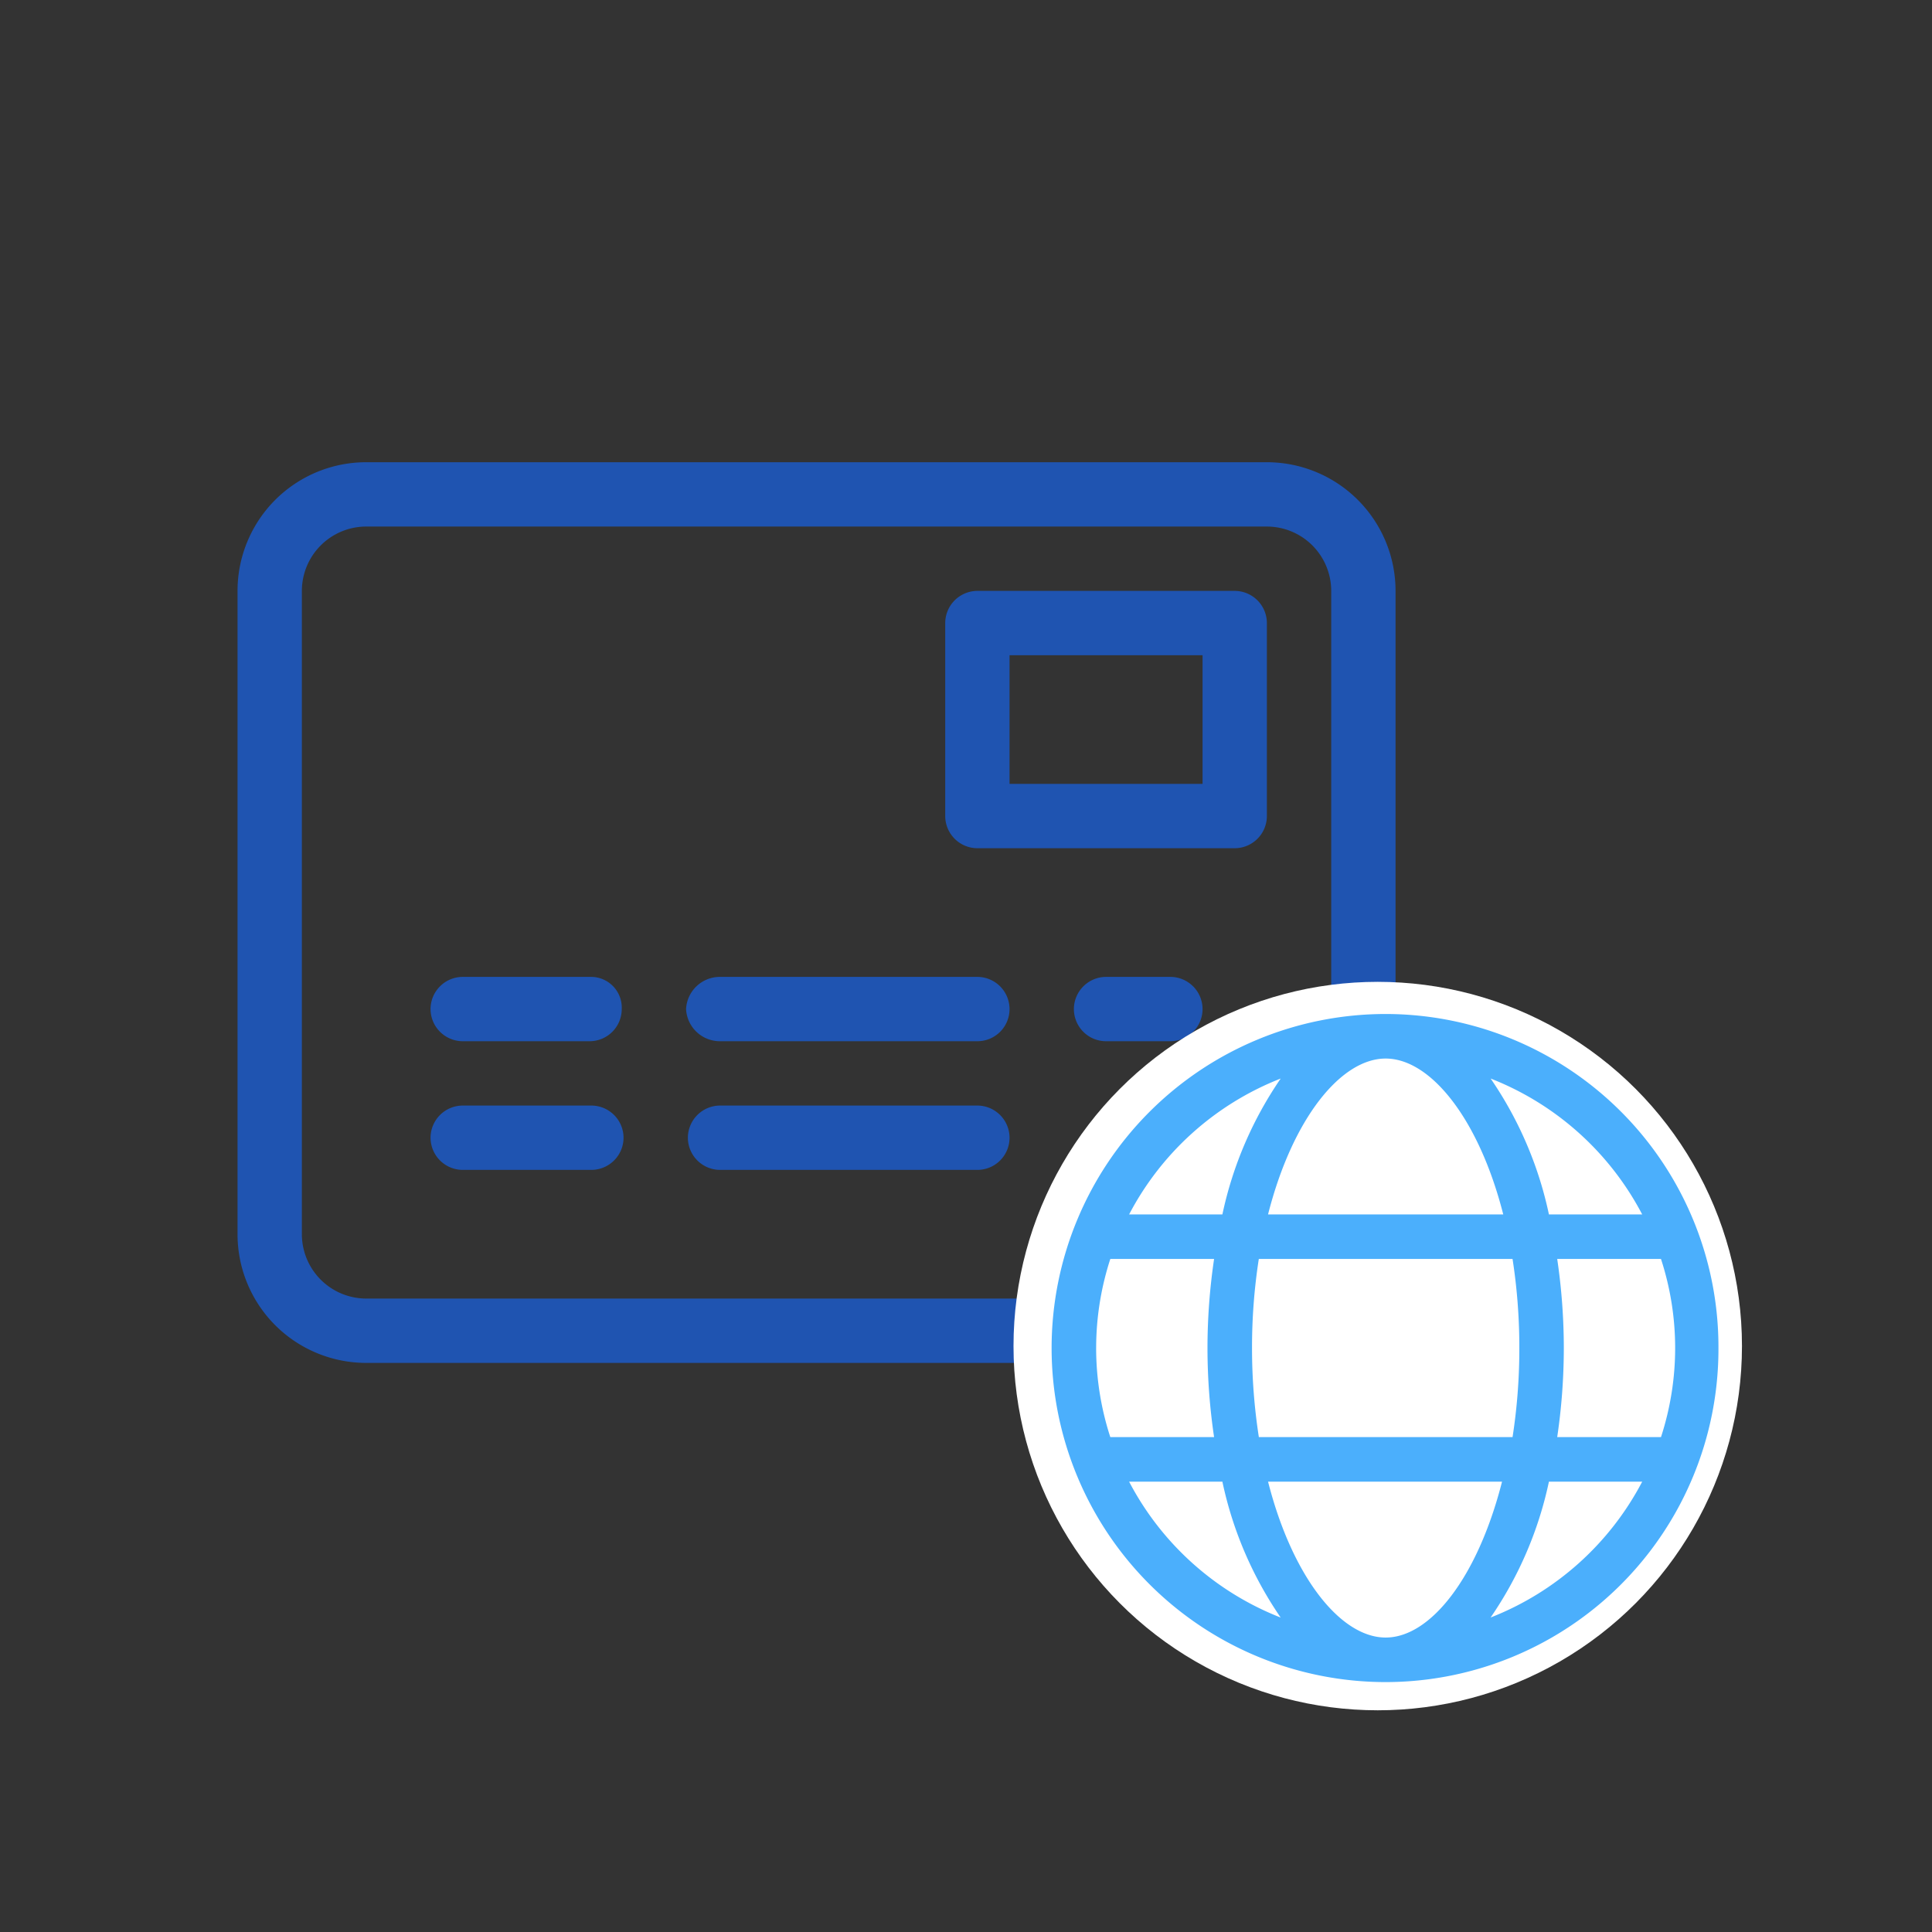
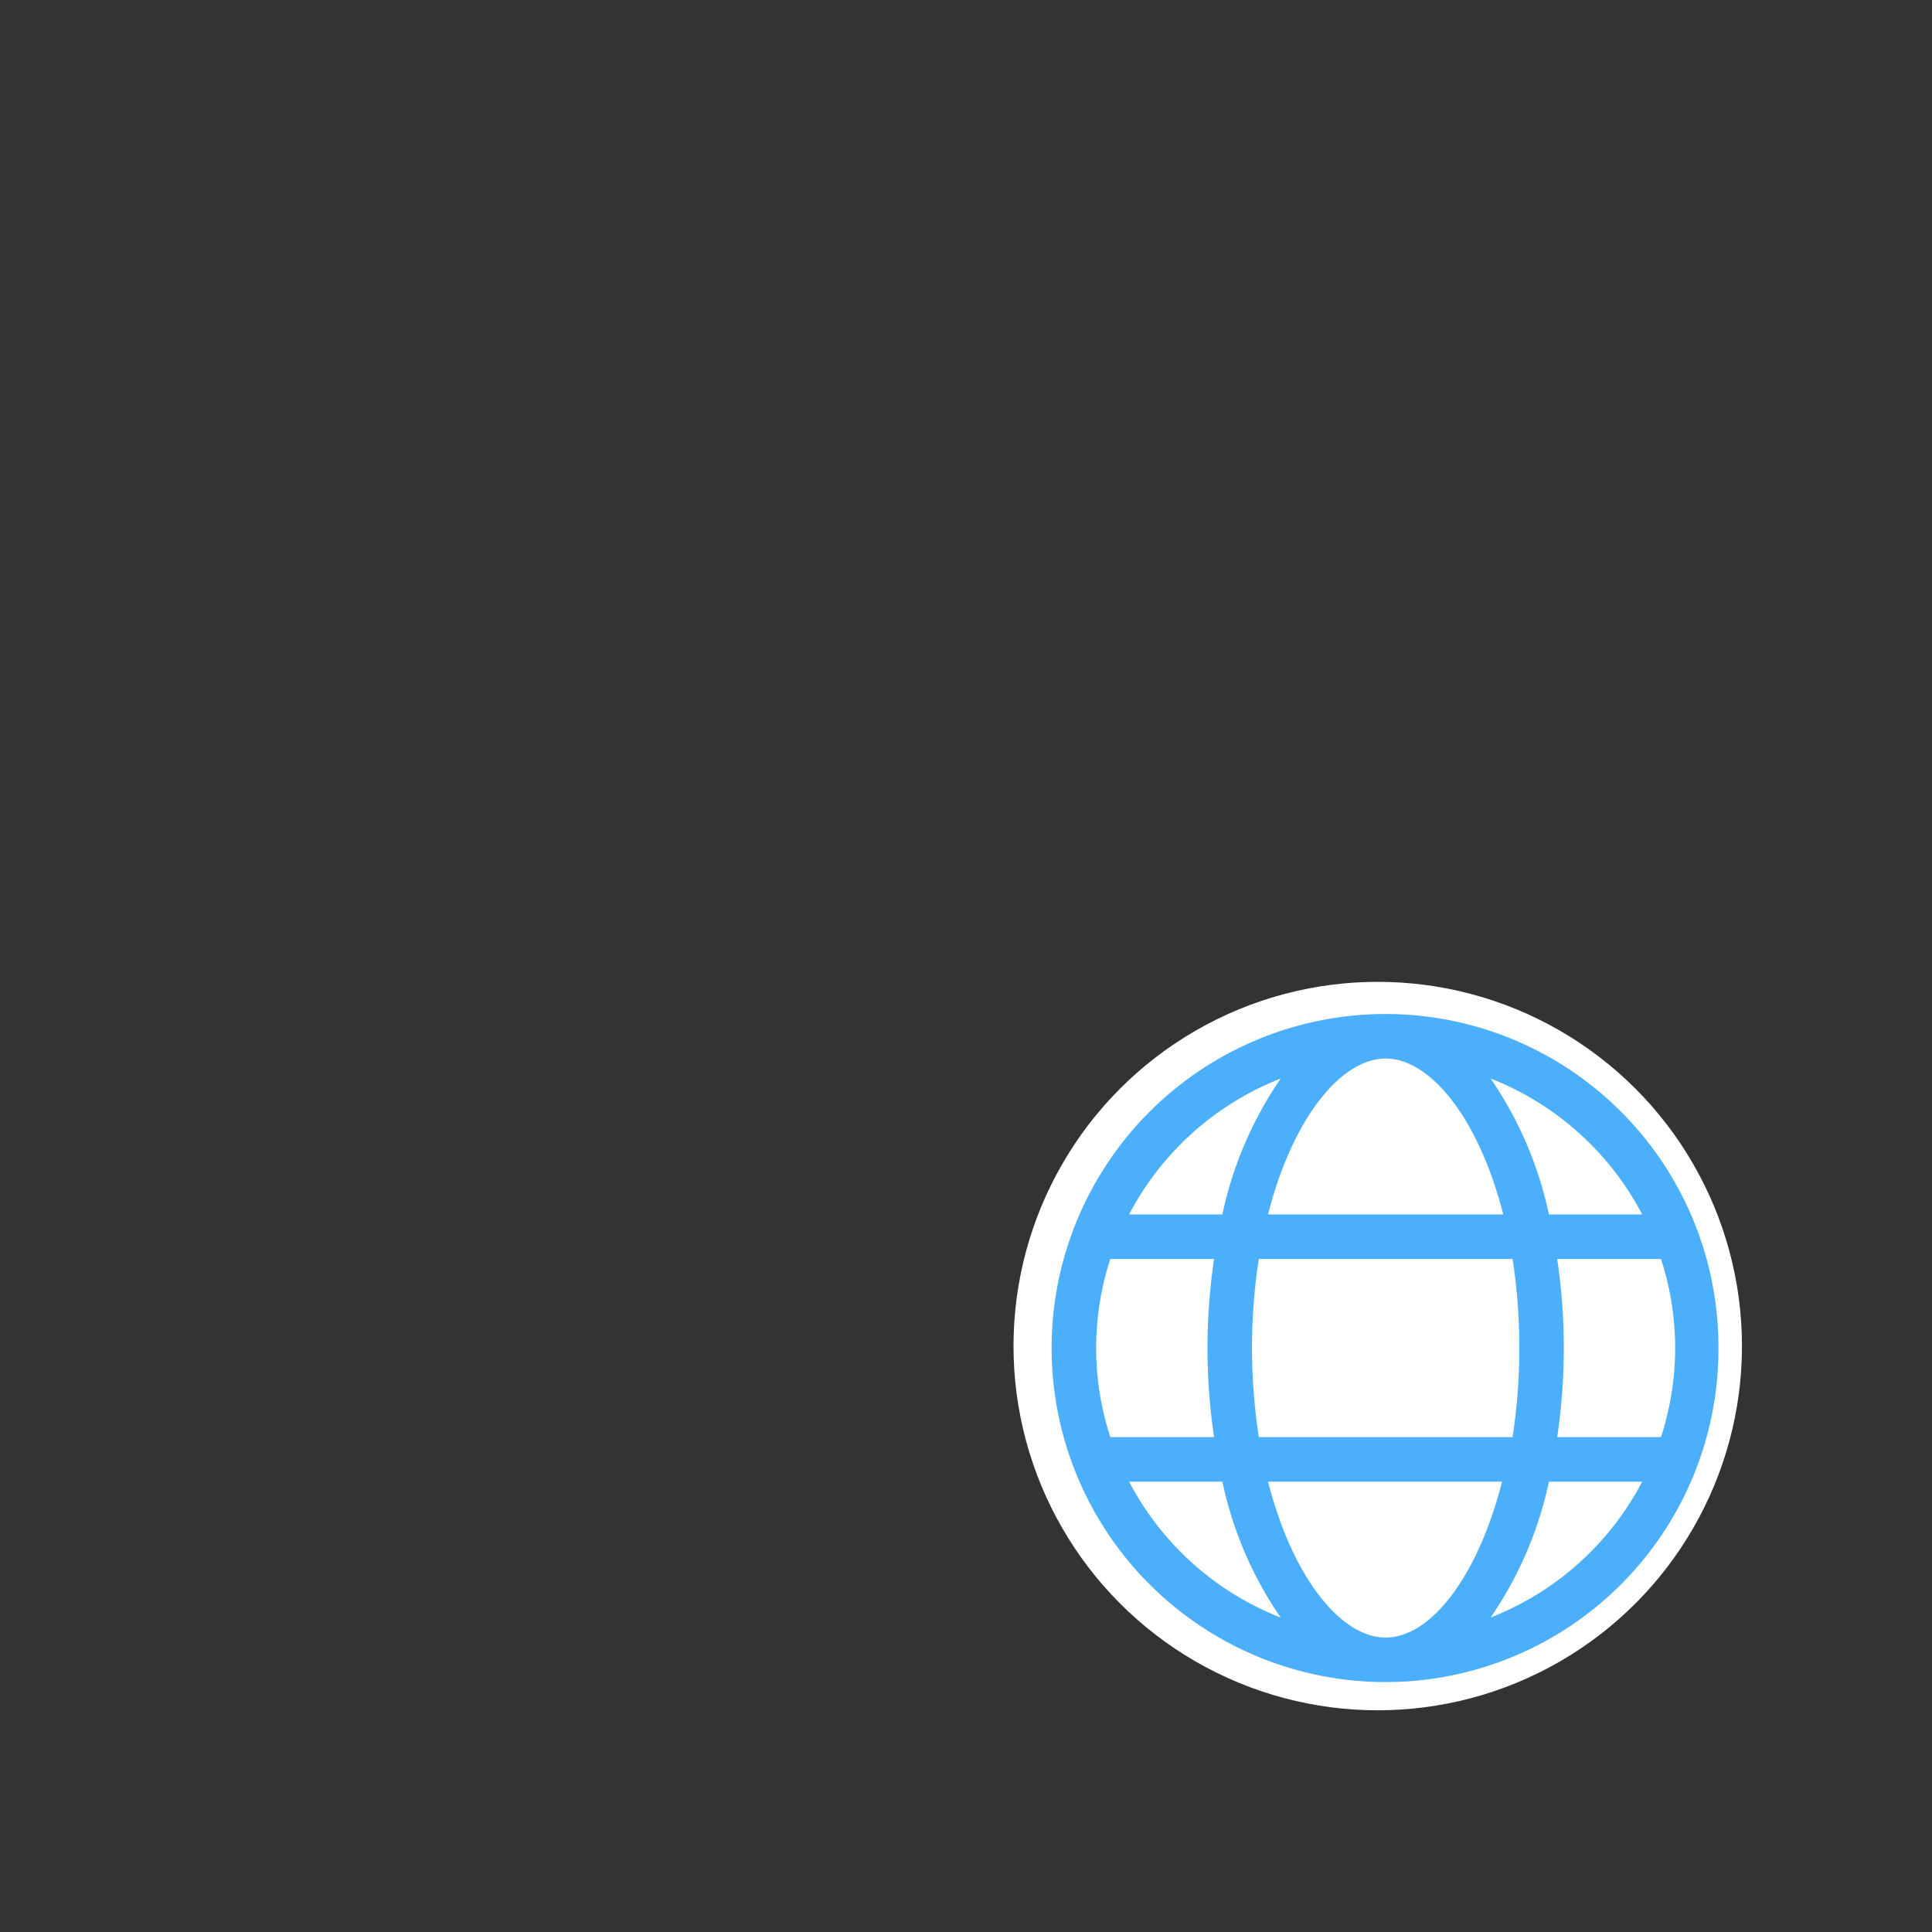
<svg xmlns="http://www.w3.org/2000/svg" width="122" height="122" viewBox="0 0 122 122">
  <rect x="0" y="0" width="122" height="122" fill="#333333" stroke="none" />
  <g transform="translate(-278 -2654)">
-     <path d="M22.344-12.187H14.219a2.037,2.037,0,0,0-2.031,2.031,2.037,2.037,0,0,0,2.031,2.031h8.125a2.037,2.037,0,0,0,2.031-2.031A2.037,2.037,0,0,0,22.344-12.187Zm0-8.125H14.219a2.037,2.037,0,0,0-2.031,2.031,2.037,2.037,0,0,0,2.031,2.031h8.011a2.031,2.031,0,0,0,2.031-2.031A1.942,1.942,0,0,0,22.344-20.312Zm24.375,8.125H30.469a2.037,2.037,0,0,0-2.031,2.031,2.037,2.037,0,0,0,2.031,2.031h16.25a2.031,2.031,0,0,0,2.031-2.031A2.037,2.037,0,0,0,46.719-12.187ZM65-52.812H8.125A8.124,8.124,0,0,0,0-44.687V-4.062A8.124,8.124,0,0,0,8.125,4.063H65a8.124,8.124,0,0,0,8.125-8.125V-44.687A8.128,8.128,0,0,0,65-52.812Zm4.063,48.75A4.068,4.068,0,0,1,65,0H8.125A4.068,4.068,0,0,1,4.062-4.062V-44.687A4.068,4.068,0,0,1,8.125-48.75H65a4.068,4.068,0,0,1,4.063,4.063ZM62.969-44.687H46.719a2.037,2.037,0,0,0-2.031,2.031v12.188a2.037,2.037,0,0,0,2.031,2.031h16.25A2.037,2.037,0,0,0,65-30.469V-42.656A2.037,2.037,0,0,0,62.969-44.687ZM60.938-32.5H48.75v-8.125H60.938ZM58.906-20.312H54.844a2.037,2.037,0,0,0-2.031,2.031,2.031,2.031,0,0,0,2.031,2.031h4.063a2.031,2.031,0,0,0,2.031-2.031A2.037,2.037,0,0,0,58.906-20.312Zm-12.187,0H30.469a2.138,2.138,0,0,0-2.146,2.031,2.138,2.138,0,0,0,2.146,2.031h16.25a2.031,2.031,0,0,0,2.031-2.031A2.037,2.037,0,0,0,46.719-20.312Z" transform="translate(293 2736)" fill="#1f54b1" />
    <g transform="translate(0 -46)">
-       <rect width="122" height="122" rx="24" transform="translate(278 2700)" fill="none" />
      <rect width="122" height="122" rx="61" transform="translate(278 2700)" fill="none" />
    </g>
    <circle cx="23" cy="23" r="23" transform="translate(342 2716)" fill="#fff" />
    <path d="M22.5-37.969A21.1,21.1,0,0,0,1.406-16.875,21.1,21.1,0,0,0,22.5,4.219,21.032,21.032,0,0,0,43.515-16.875,21.032,21.032,0,0,0,22.5-37.969ZM40.781-16.875a18.189,18.189,0,0,1-.895,5.625H33.333a38.553,38.553,0,0,0,.417-5.625,38.553,38.553,0,0,0-.417-5.625h6.553A18.129,18.129,0,0,1,40.781-16.875ZM22.5,1.406c-2.833,0-5.887-3.8-7.426-9.844H29.849C28.31-2.391,25.33,1.406,22.5,1.406ZM14.493-11.25a36.547,36.547,0,0,1-.431-5.625,36.292,36.292,0,0,1,.428-5.625H30.513a36.275,36.275,0,0,1,.428,5.625,36.275,36.275,0,0,1-.428,5.625ZM4.219-16.875A18.189,18.189,0,0,1,5.113-22.5h6.553a38.553,38.553,0,0,0-.417,5.625,38.553,38.553,0,0,0,.417,5.625H5.113a18.207,18.207,0,0,1-.895-5.625ZM22.5-35.156c2.833,0,5.887,3.8,7.426,9.844H15.073C16.611-31.361,19.67-35.156,22.5-35.156Zm16.2,9.844H32.81a23.878,23.878,0,0,0-3.681-8.582A18.355,18.355,0,0,1,38.7-25.312ZM15.873-33.894a23.92,23.92,0,0,0-3.683,8.582H6.3a18.362,18.362,0,0,1,9.575-8.582ZM6.3-8.437H12.19A23.878,23.878,0,0,0,15.871.144,18.354,18.354,0,0,1,6.3-8.437ZM29.127.141A23.881,23.881,0,0,0,32.81-8.437H38.7A18.35,18.35,0,0,1,29.127.141Z" transform="translate(343 2756)" fill="#4baffc" />
  </g>
</svg>